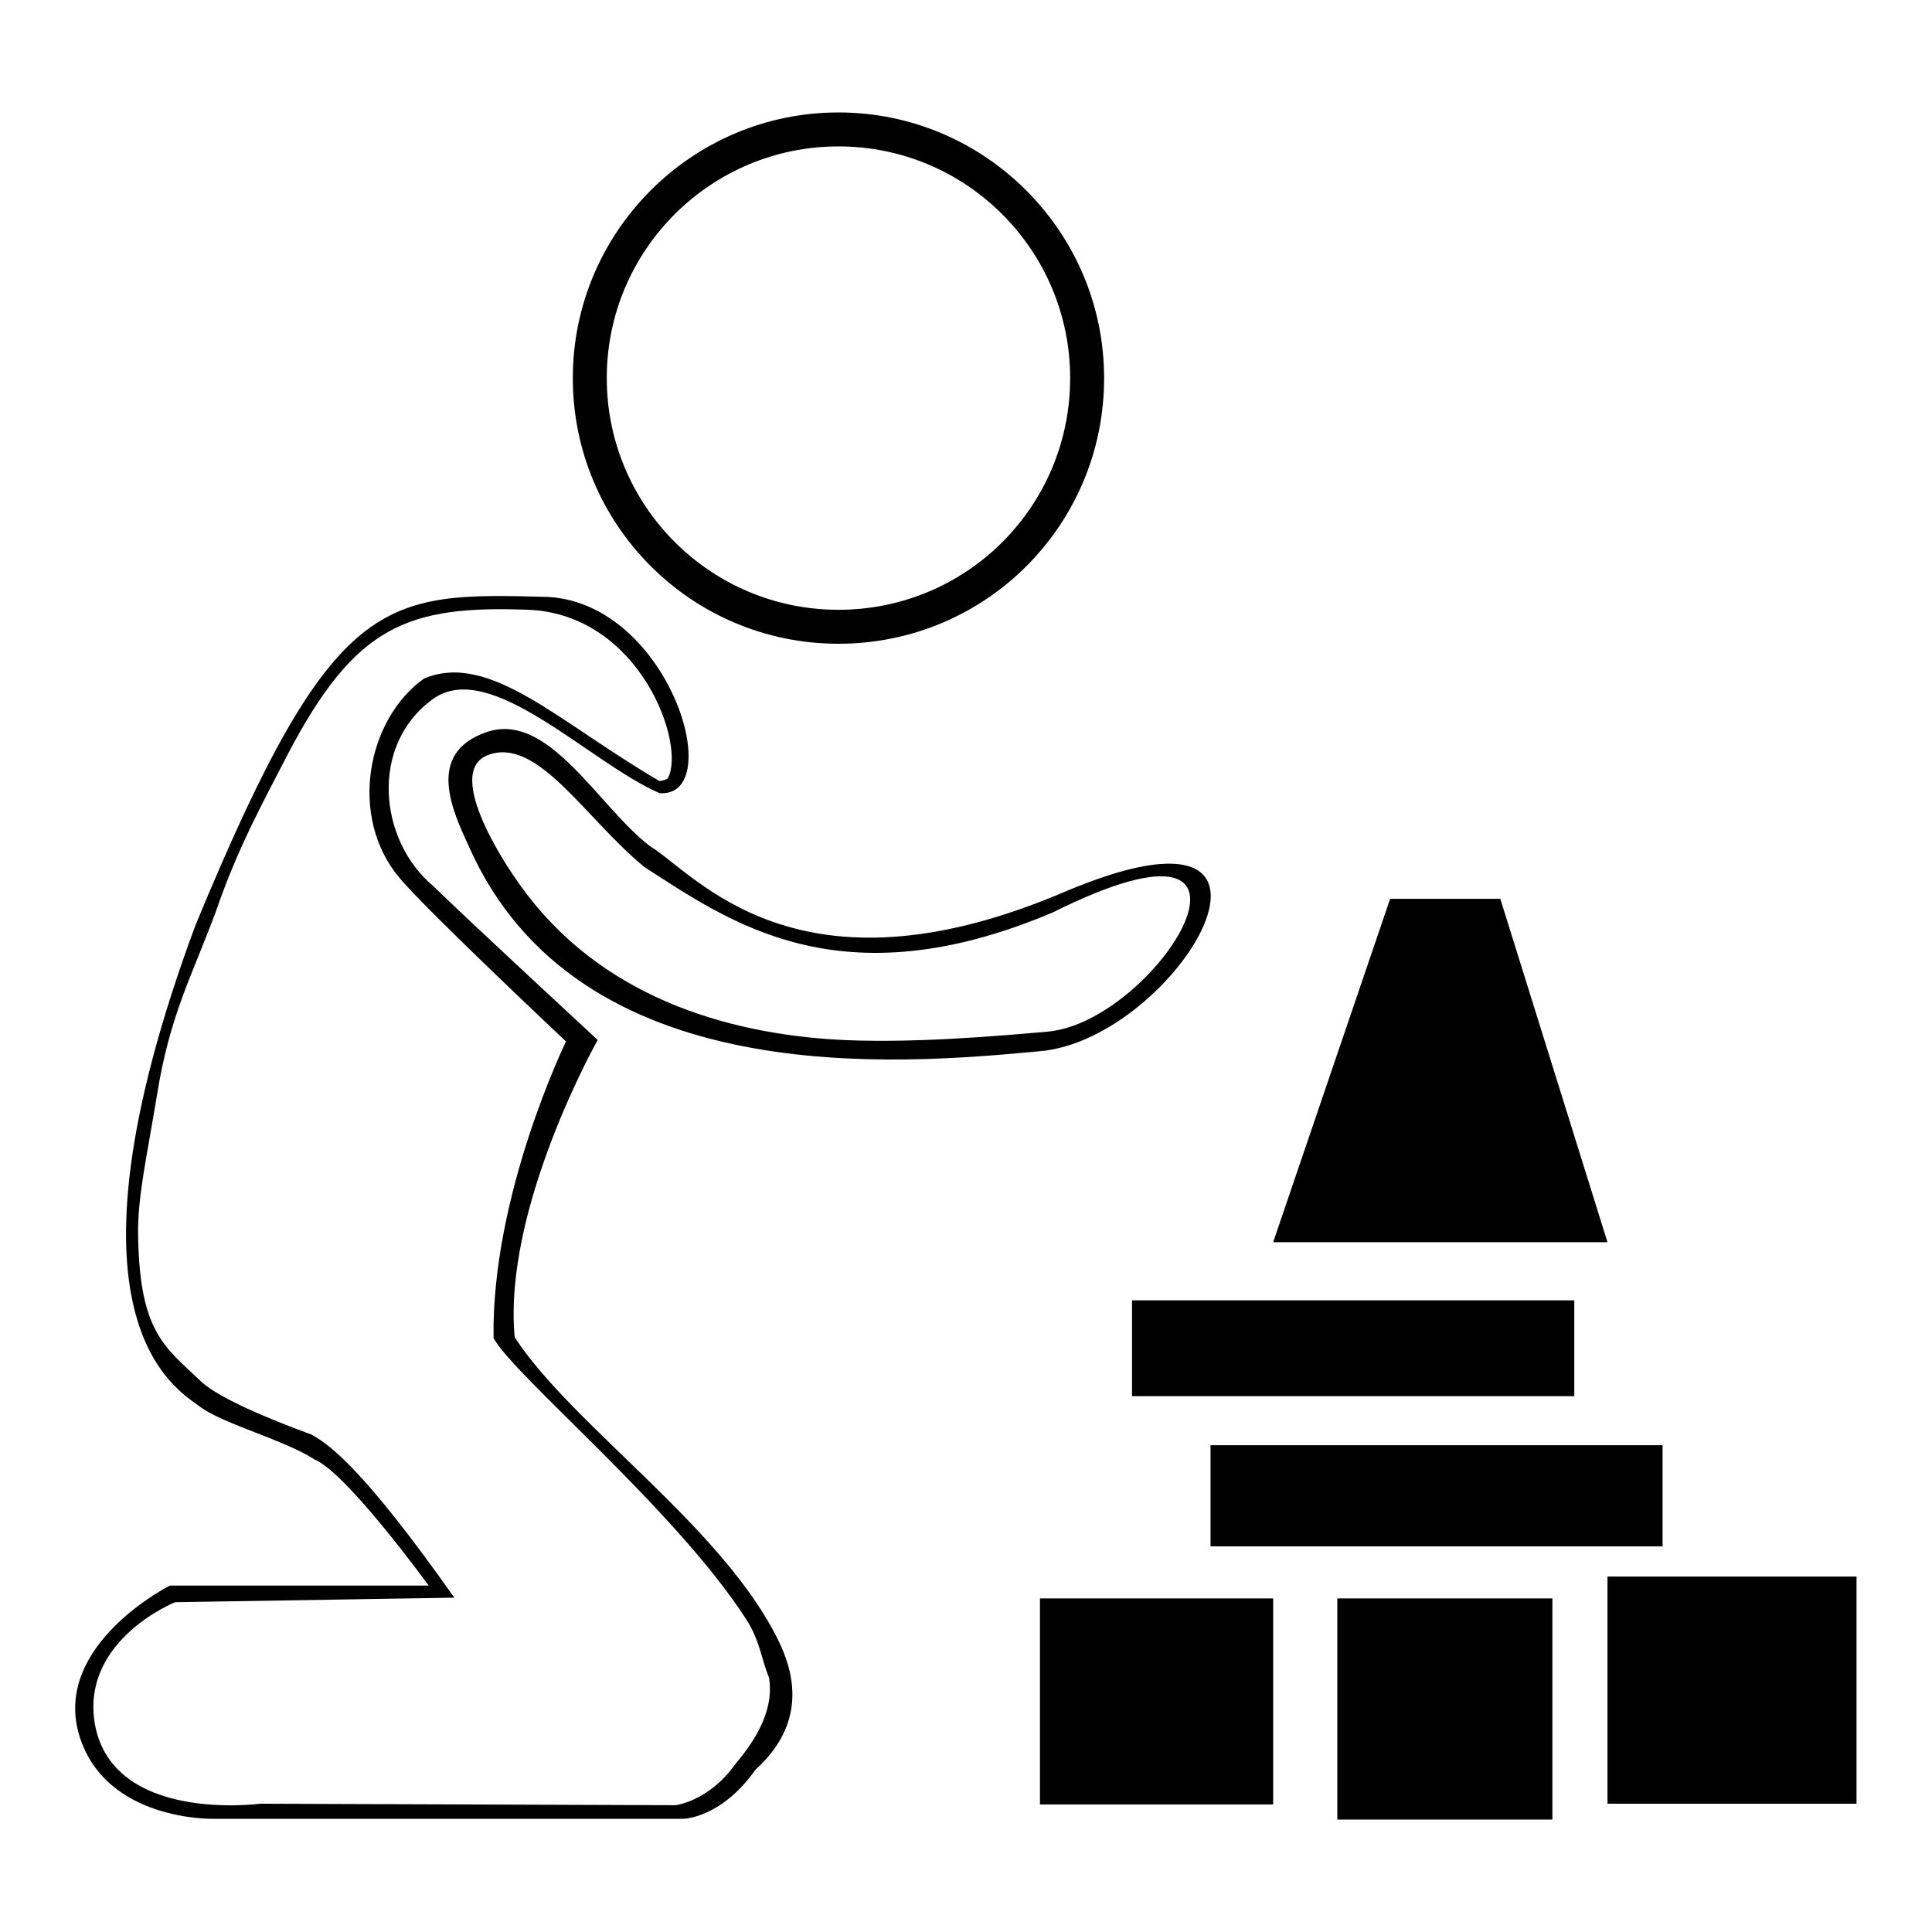
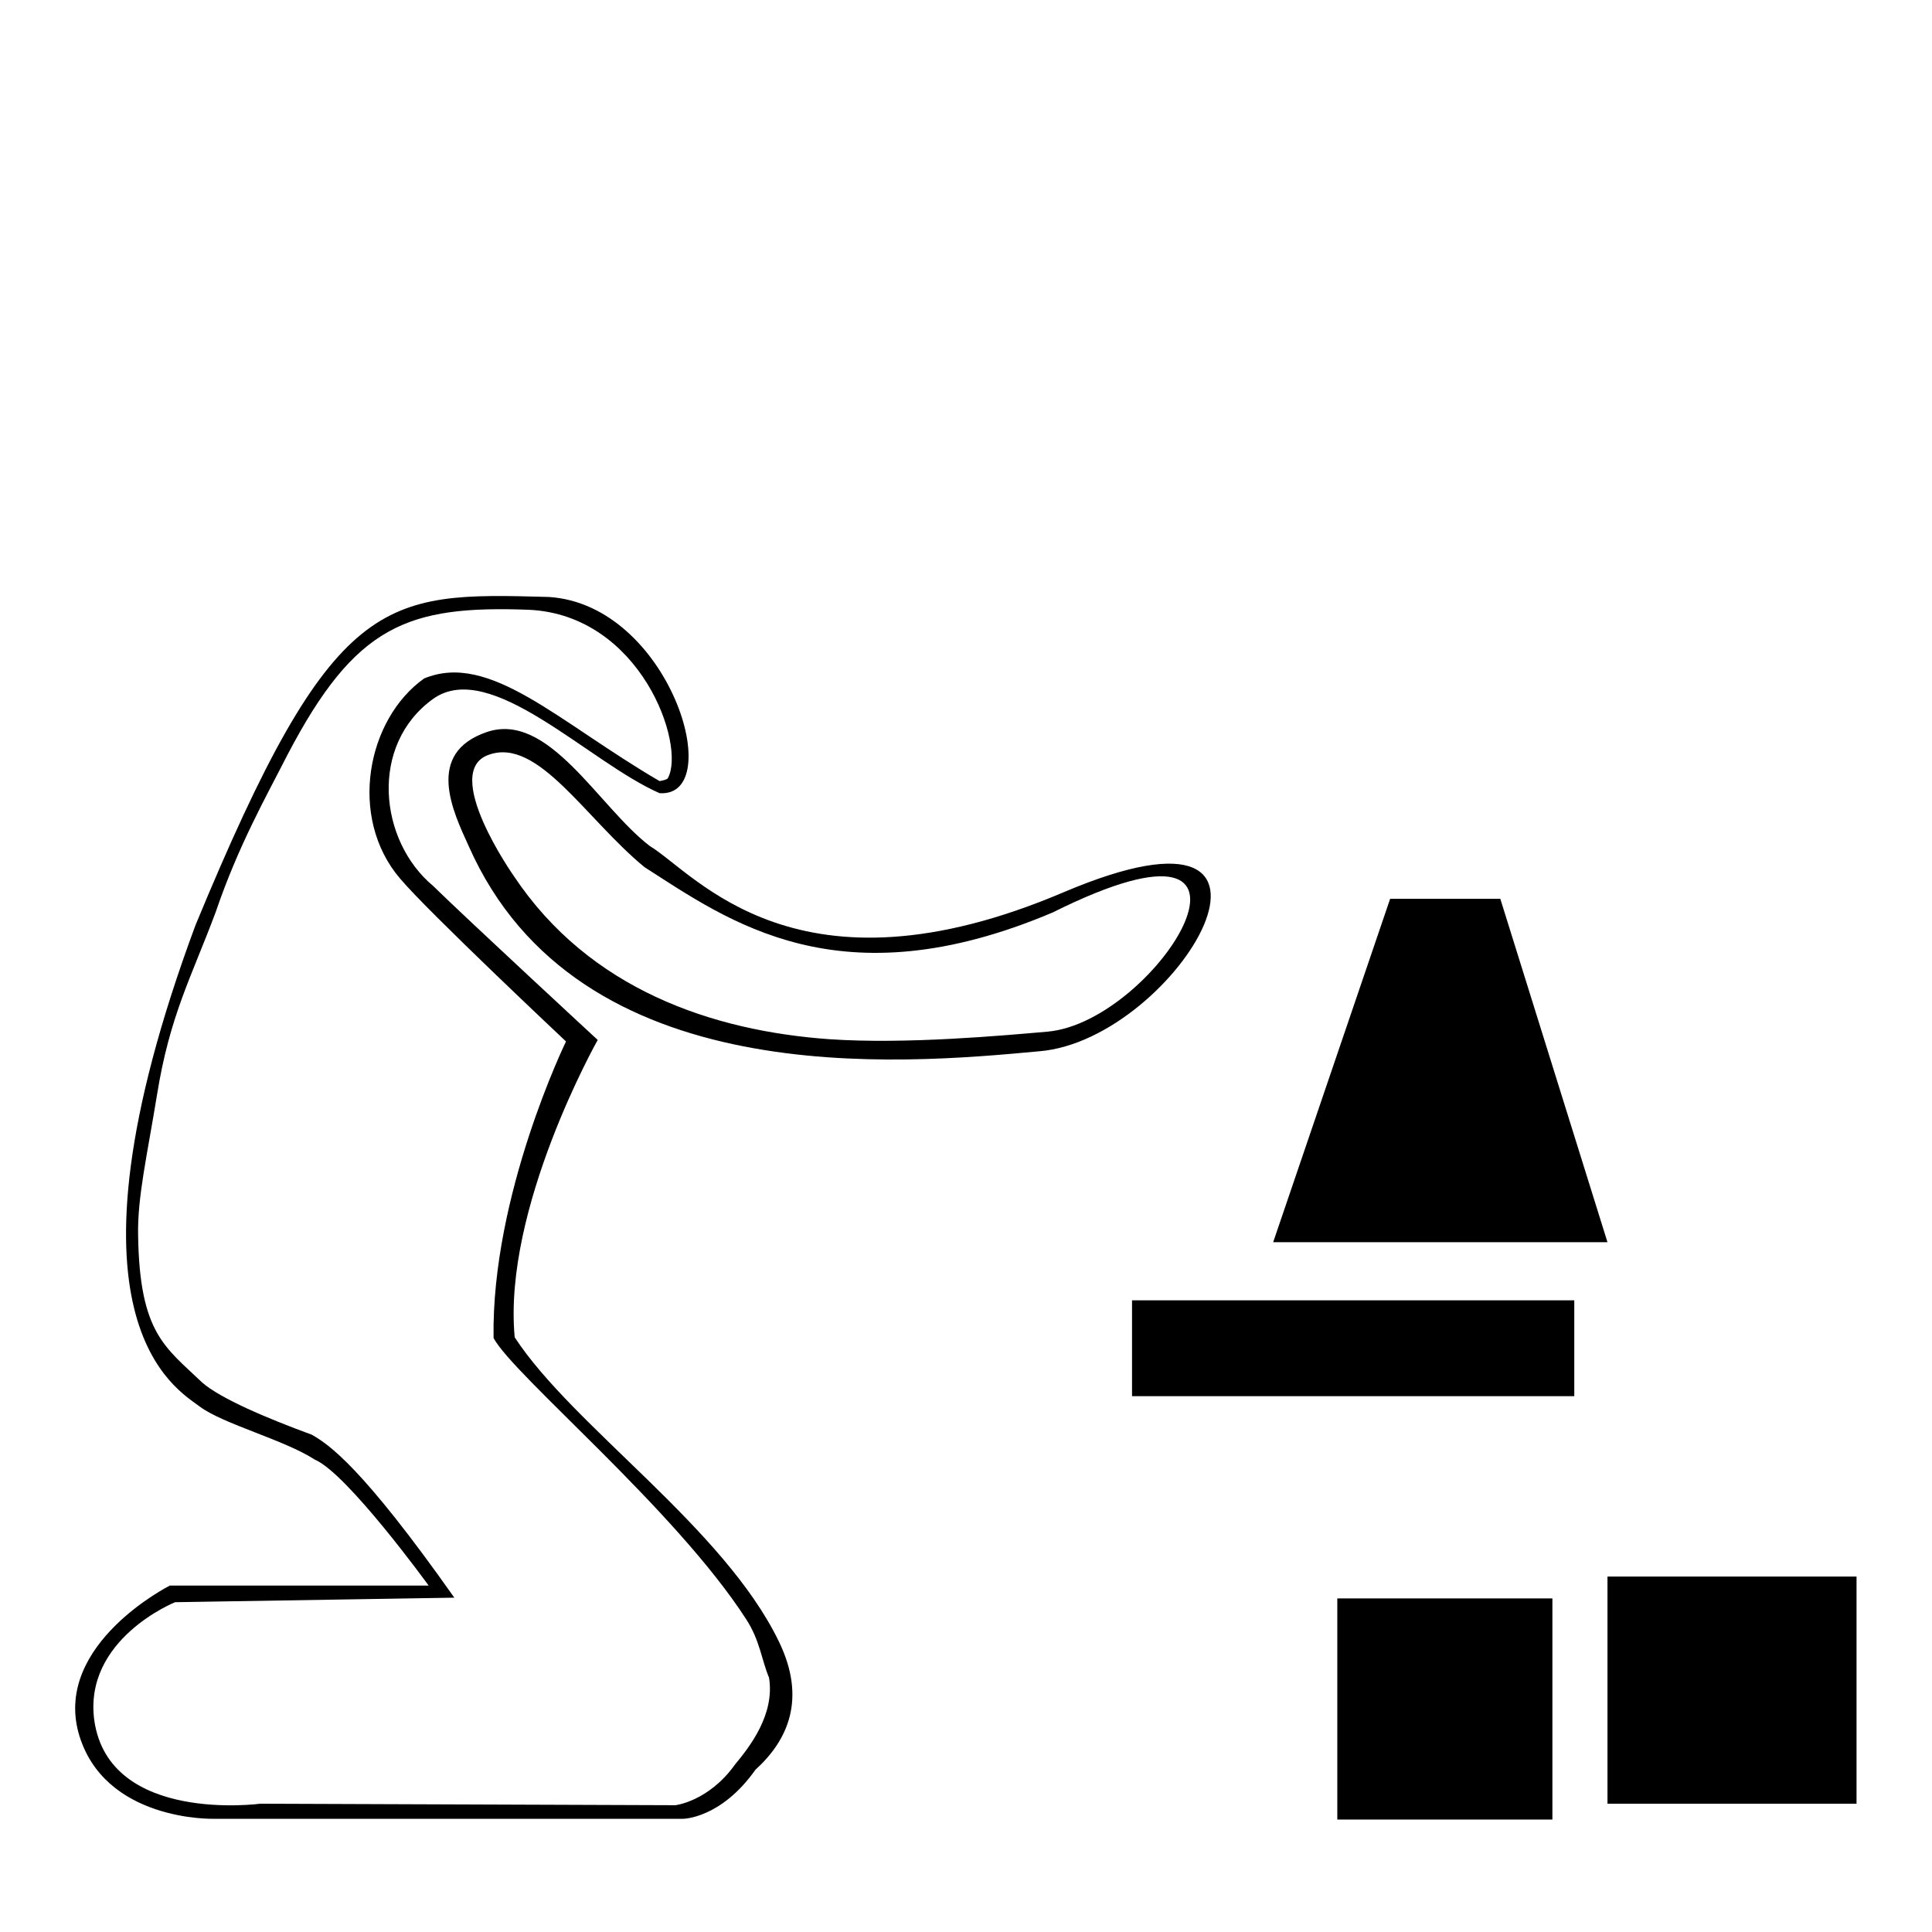
<svg xmlns="http://www.w3.org/2000/svg" version="1.1" x="0px" y="0px" viewBox="0 0 256 256" enable-background="new 0 0 256 256" xml:space="preserve">
  <g>
    <g>
-       <path fill="#000000" d="M111.1,14.9c-19.4,0-35.2,15.8-35.2,35.2c0,19.4,15.7,35.2,35.2,35.2s35.2-15.7,35.2-35.2C146.3,30.7,130.5,14.9,111.1,14.9z M111.1,80.8c-17,0-30.7-13.8-30.7-30.7c0-17,13.8-30.7,30.7-30.7c17,0,30.7,13.8,30.7,30.7C141.8,67.1,128.1,80.8,111.1,80.8z" />
      <path fill="#000000" d="M103.2,217.5c-7.3-15.1-27.3-28.5-35-40.3c-1.6-17.1,11-39.4,11-39.4S62,121.9,57.4,117.4c-7.2-6-8.5-18.7,0-24.8c7.6-5.4,20.6,8.4,30,12.5c9,0.6,1.4-25-14.7-26c-22-0.6-28.5-0.8-46.8,43.5c-19.5,52.5-2.4,61.5,0.6,63.8c3.1,2.3,11.2,4.4,15.2,7c4.3,1.8,15.1,16.7,15.1,16.7H22.5c0,0-15.3,7.7-12.1,19.5c3.3,11.8,17.9,11.4,17.9,11.4h62.2c0,0,5,0,9.6-6.5C104.4,230.6,106.9,225.1,103.2,217.5z M89.5,239.2l-55-0.2c0,0-20,2.7-22-11c-1.5-10.8,10.7-15.7,10.7-15.7l37-0.6c-12.2-17.3-16.6-20.3-18.9-21.6c-6-2.2-12.1-4.8-14.5-6.9c-4.9-4.7-8.3-6.5-8.5-19.5c-0.1-5.1,1.2-10.6,2.5-18.6c1.7-10.6,4.6-15.7,7.8-24.3c3-8.8,6.7-15.3,9.5-20.8c9-17.2,15.9-19.8,32-19.2c14.8,0.7,20.8,17.9,18.4,22.3c-0.1,0.2-0.6,0.3-1.1,0.4l0,0c-13.4-7.8-22.5-17.2-31.2-13.6c-7.6,5.4-10.1,18.4-3.2,26.5c3.7,4.4,22,21.6,22,21.6s-9.9,20.3-9.6,39.3c2.7,5,24.1,22.7,33.5,37.3c1.8,2.8,2,5.3,3,7.7c0.8,4.9-2.6,9.2-4.5,11.5C93.9,238.7,89.5,239.2,89.5,239.2z" />
      <path fill="#000000" d="M141,118.2c-35.4,15.1-48.8-2.4-54.9-6.1c-6.8-5.2-13.4-17.9-21.6-15.1s-4.5,10.5-2.4,15.1c14.5,32.8,57.3,28.9,75.6,27.2C156.1,137.8,176.4,103.2,141,118.2z M138.8,136.7c-5.8,0.5-18.7,1.7-28.9,1c-15.5-1.1-31.8-6.6-41.8-21.6c0,0-9.8-13.9-3.3-16.1c6.5-2.3,12.8,8.5,20.6,14.9c11.1,7.1,25.8,18,54.1,6C172.4,104.5,153.5,135.4,138.8,136.7z" />
-       <path fill="#000000" d="M137.8,211.8h30.9v27.3h-30.9V211.8z" />
      <path fill="#000000" d="M177.2,211.8h28.5v29.3h-28.5V211.8z" />
      <path fill="#000000" d="M213,208.9h33V239h-33V208.9z" />
-       <path fill="#000000" d="M160.4,191.5h59.9v13.4h-59.9V191.5z" />
      <path fill="#000000" d="M150,172.3h58.6V185H150V172.3z" />
-       <path fill="#000000" d="M213,164.6h-44.3l15.5-45.5h14.6L213,164.6z" />
+       <path fill="#000000" d="M213,164.6h-44.3l15.5-45.5h14.6L213,164.6" />
    </g>
  </g>
</svg>